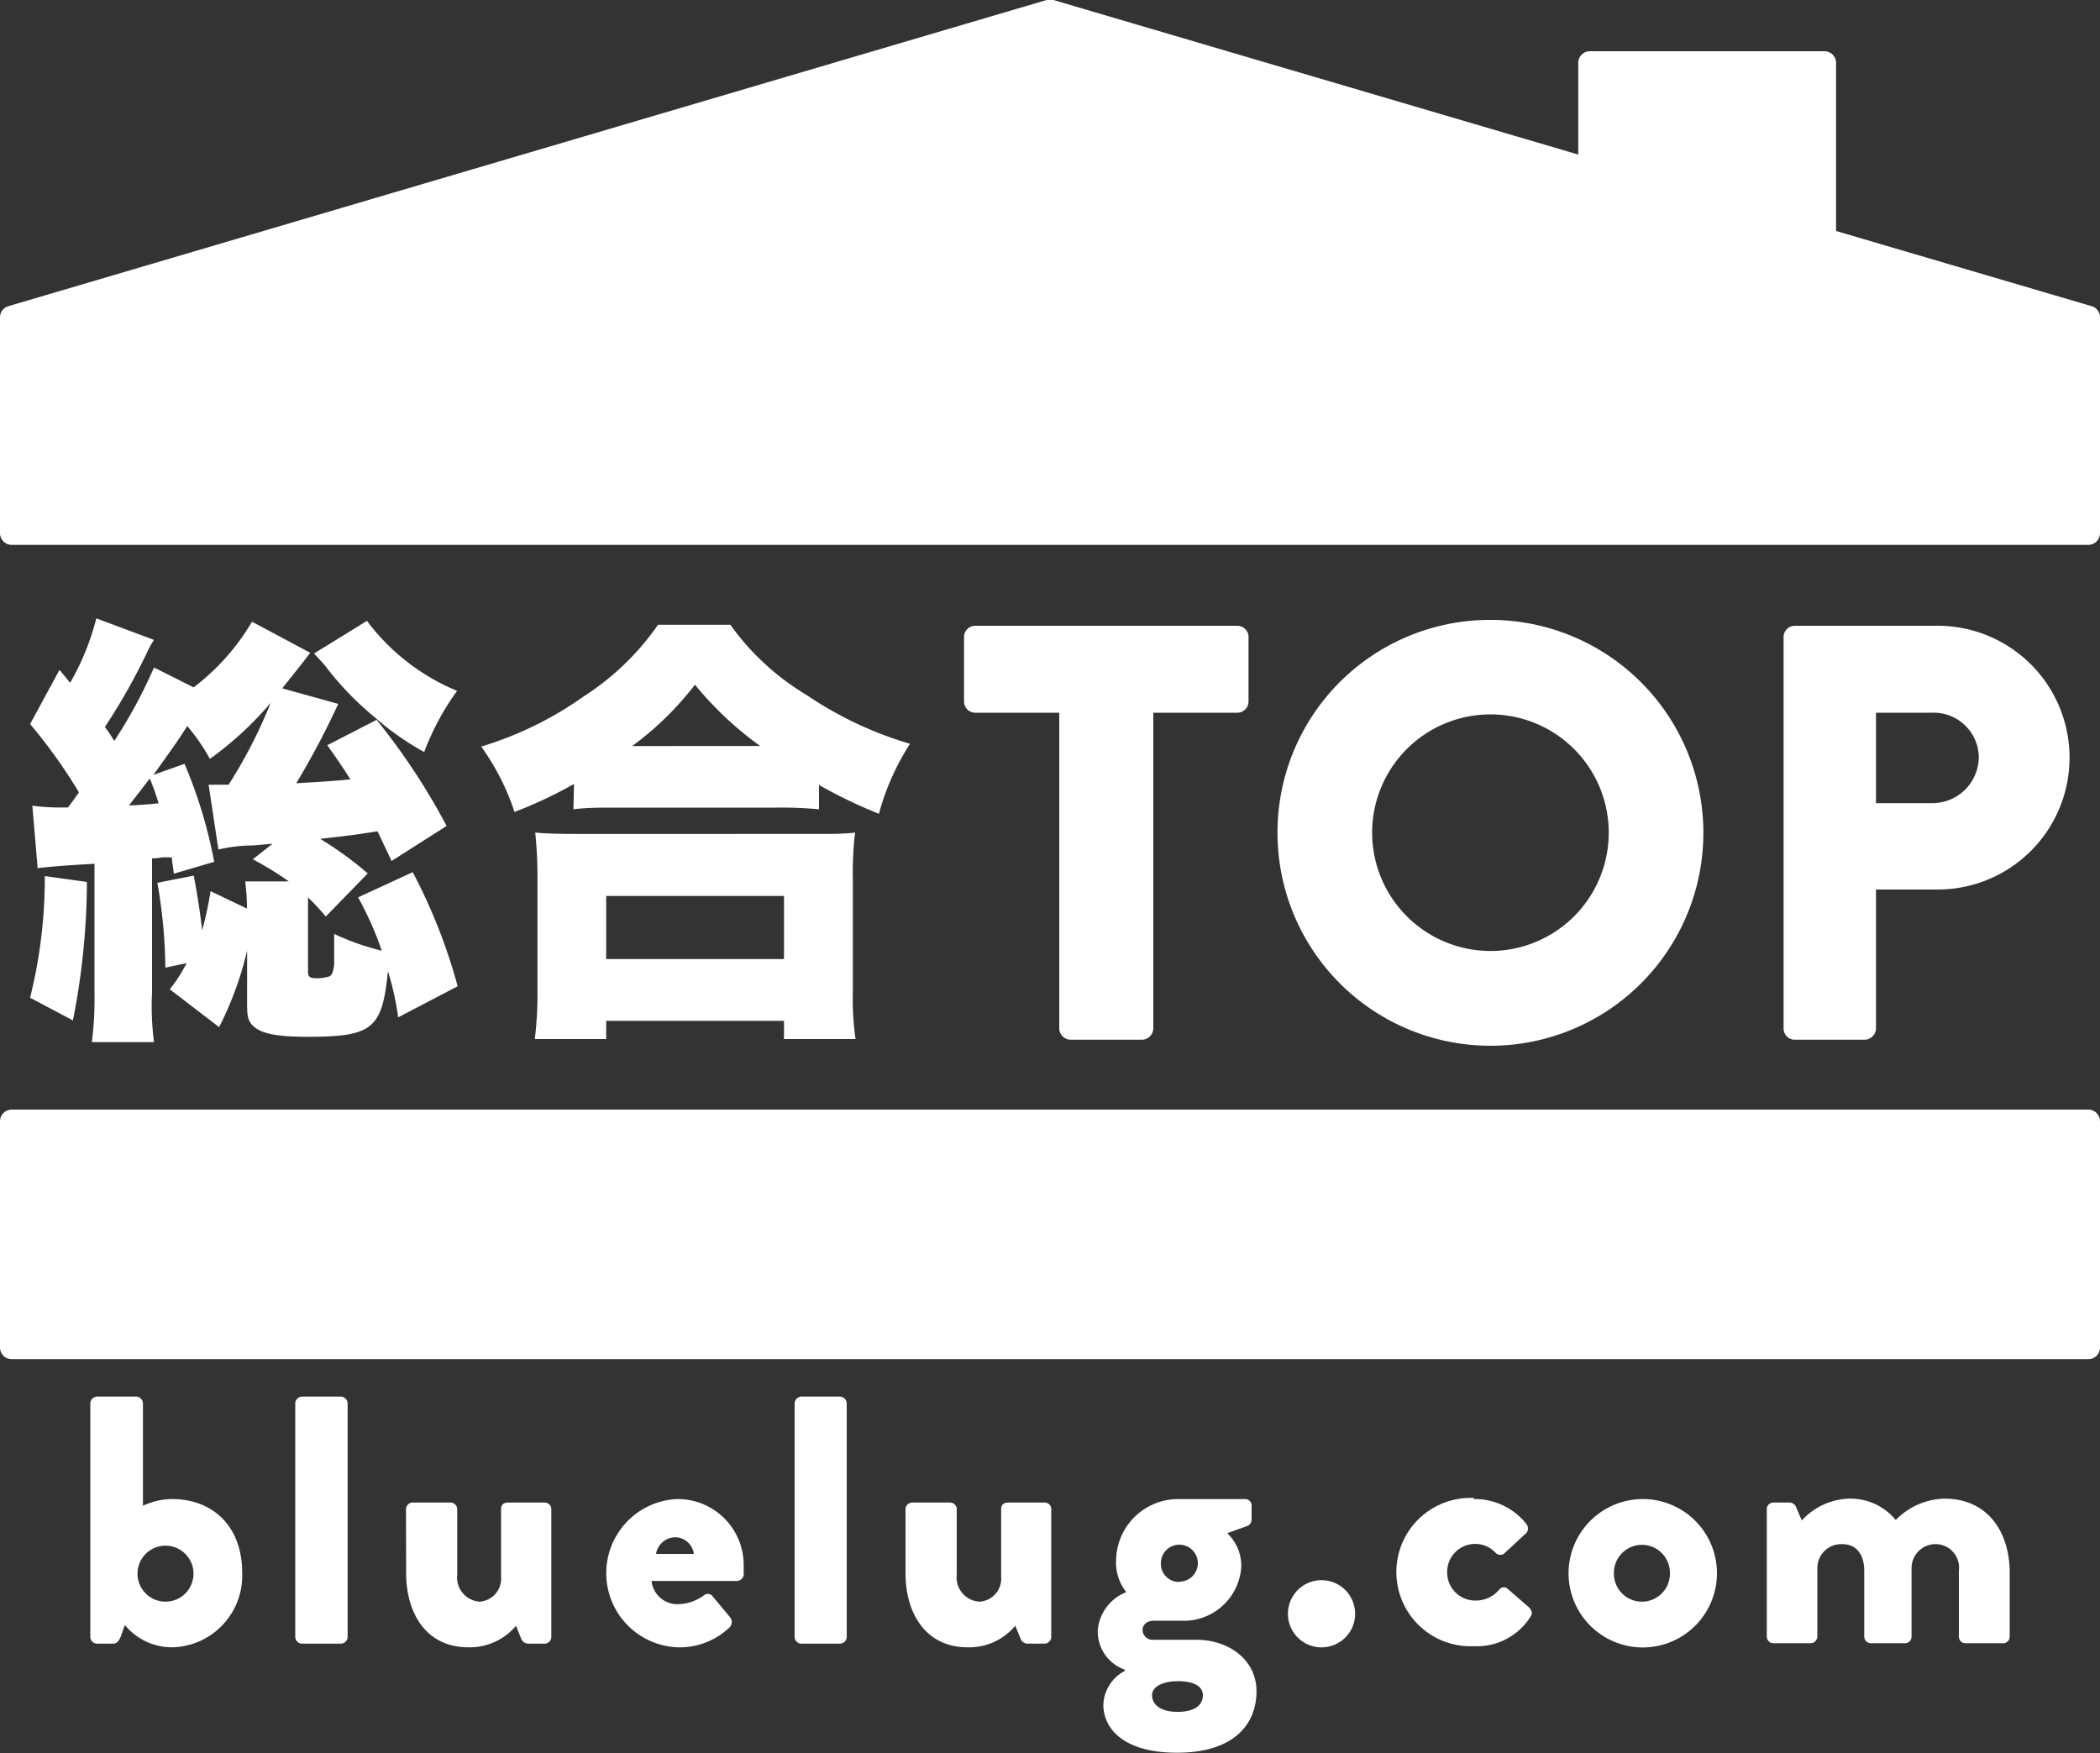
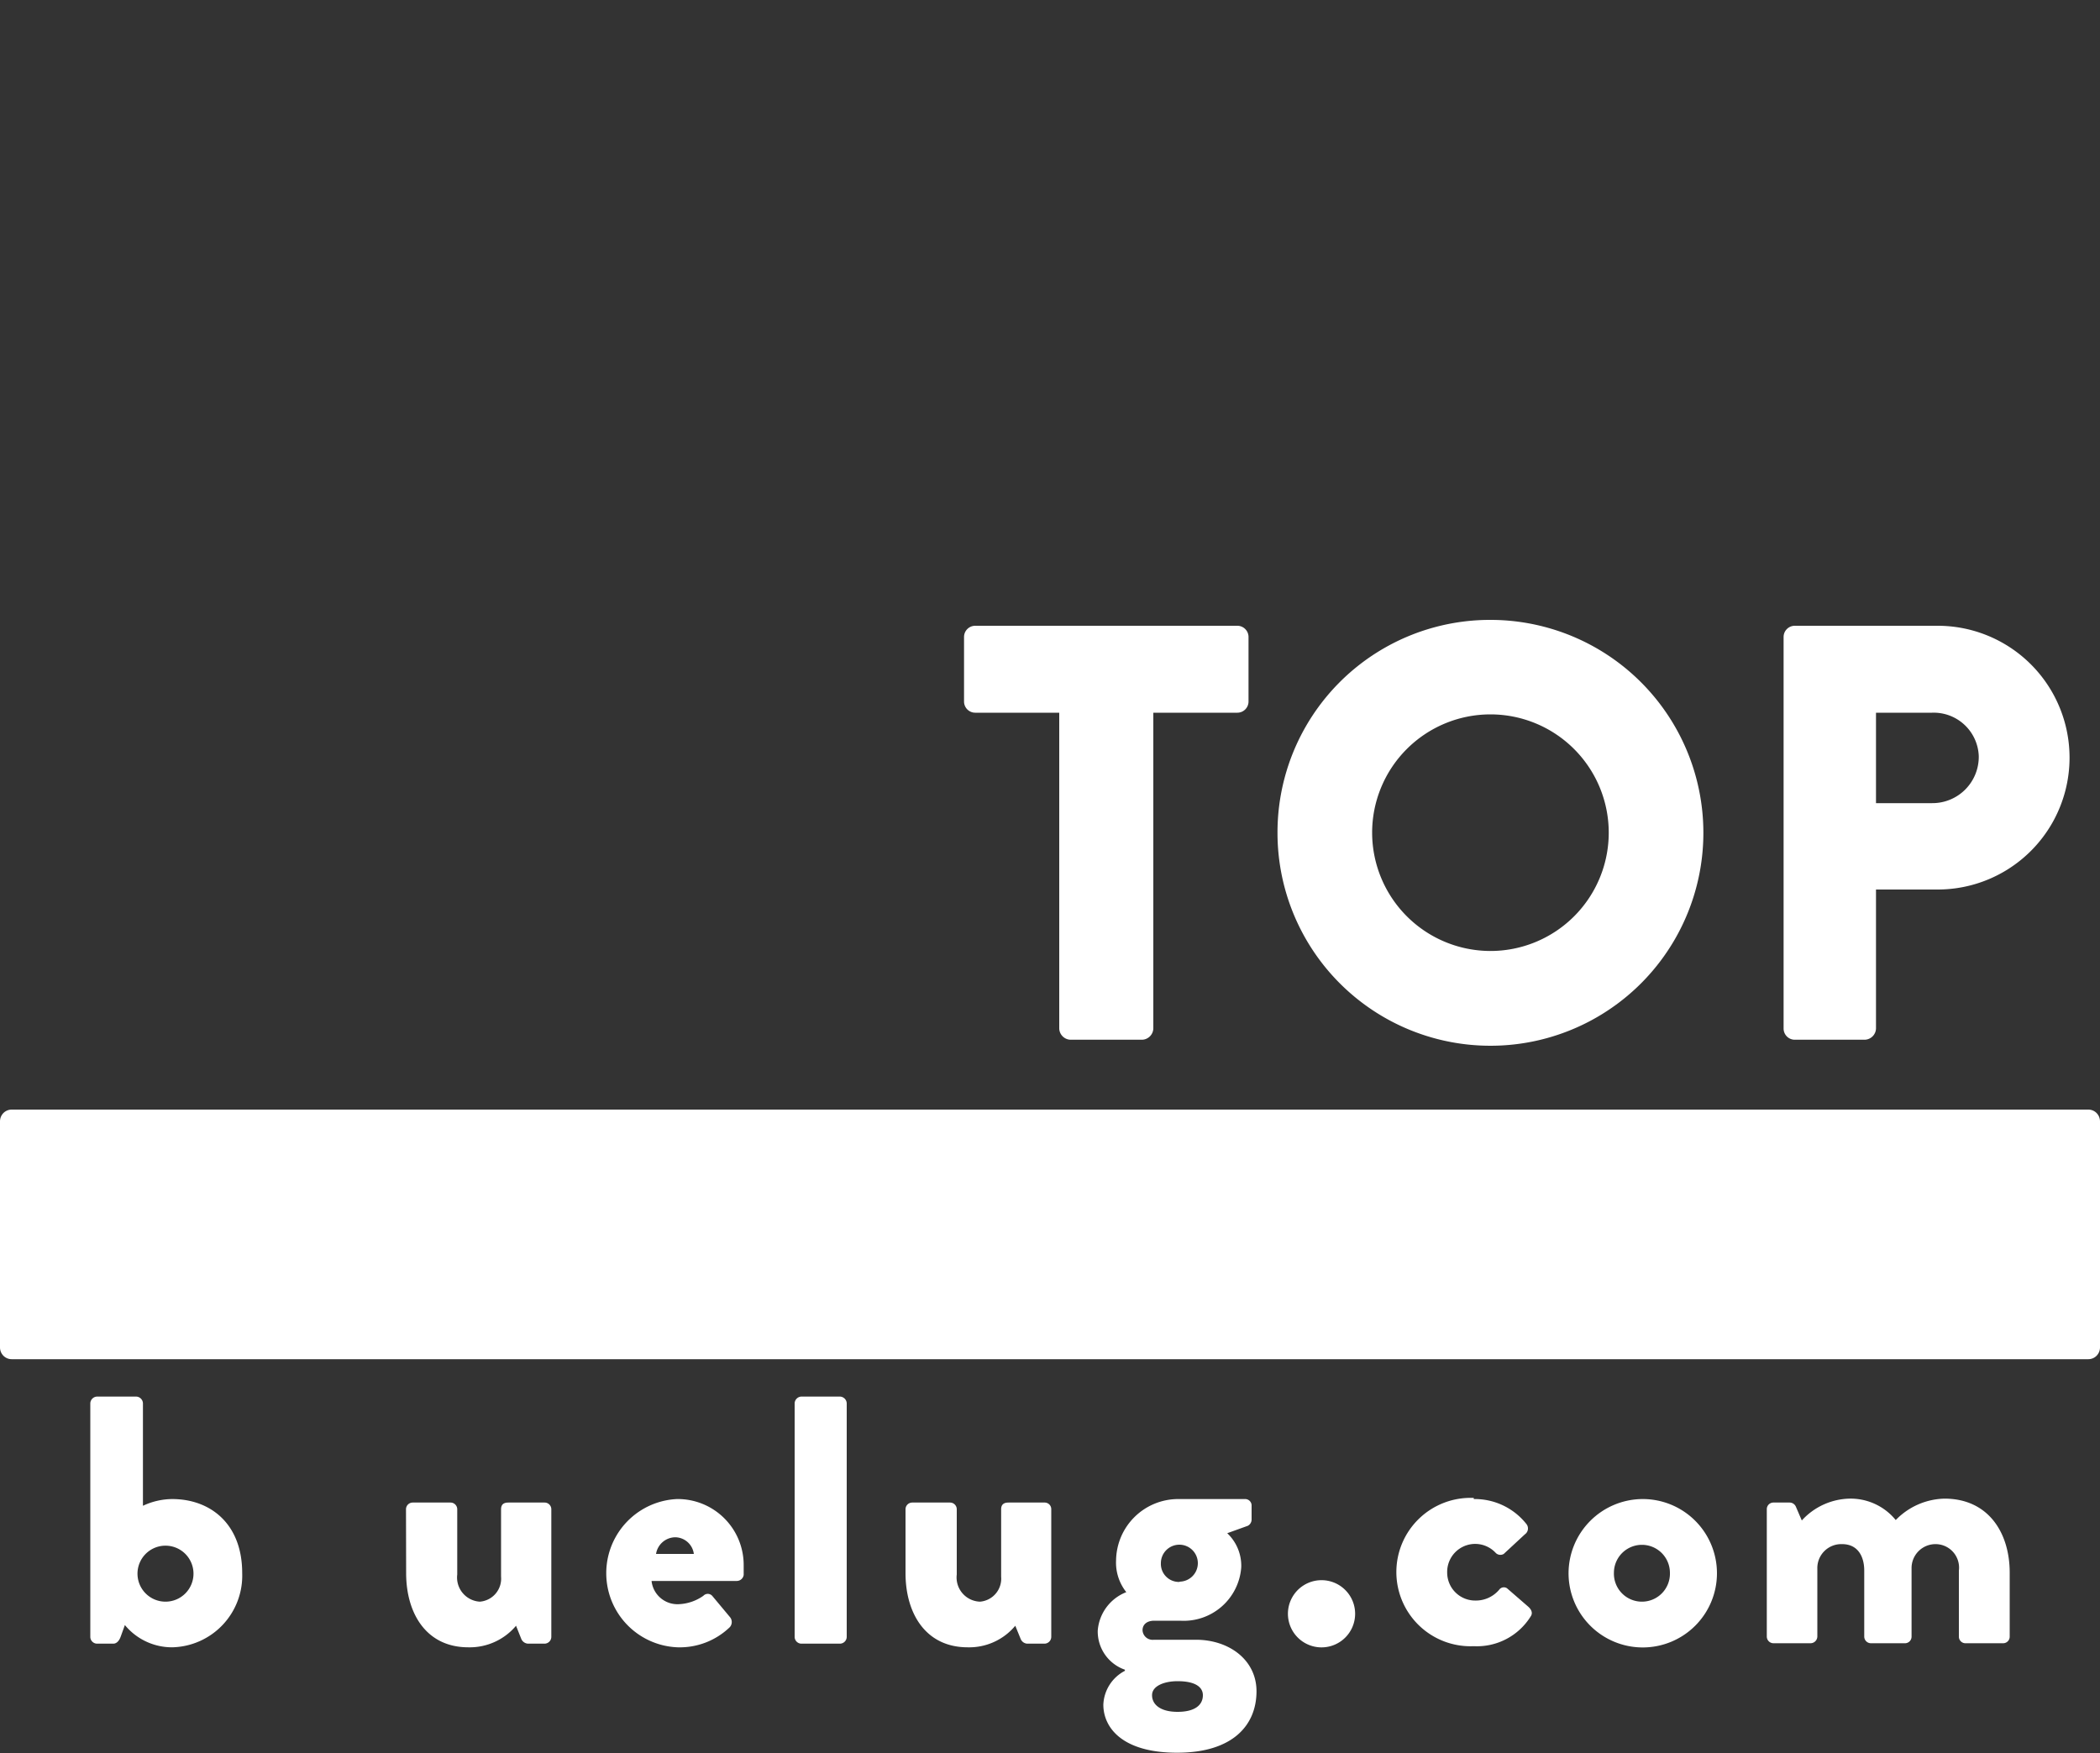
<svg xmlns="http://www.w3.org/2000/svg" id="レイヤー_1" data-name="レイヤー 1" viewBox="0 0 150 125.23">
  <rect x="0" y="0" width="150" height="125.23" fill="#333333" stroke="none" />
  <title>icon-top</title>
  <path d="M149.76,79.51a.83.83,0,0,0-.59-.25H.83a.83.83,0,0,0-.59.25A.85.85,0,0,0,0,80.1V96.25a.85.85,0,0,0,.24.59.83.83,0,0,0,.59.25H149.17a.83.83,0,0,0,.59-.25.85.85,0,0,0,.24-.59V80.1A.85.85,0,0,0,149.76,79.51Z" style="fill:#fff" />
-   <path d="M149.4,21.87,131.15,16.5v-12a.85.85,0,0,0-.24-.59.83.83,0,0,0-.59-.25H113.56a.83.83,0,0,0-.59.25.85.85,0,0,0-.24.59v6.54L75.24,0a1,1,0,0,0-.48,0L.6,21.87a.83.83,0,0,0-.6.8V38.08a.85.85,0,0,0,.24.59.83.83,0,0,0,.59.25H149.17a.83.83,0,0,0,.59-.25.85.85,0,0,0,.24-.59V22.67A.83.83,0,0,0,149.4,21.87Z" style="fill:#fff" />
  <path d="M6.45,100.24a.5.5,0,0,1,.48-.48h2.8a.5.5,0,0,1,.48.48v7.32a5,5,0,0,1,2.09-.48c2.7,0,5,1.74,5,5.29a5.12,5.12,0,0,1-5,5.3,4.36,4.36,0,0,1-3.38-1.59l-.3.83c-.1.28-.28.5-.53.5H6.93a.49.49,0,0,1-.48-.48Zm5.37,14.17a2,2,0,0,0,2-2.06,2,2,0,1,0-2,2.06Z" style="fill:#fff" />
-   <path d="M21.09,100.24a.5.5,0,0,1,.48-.48h2.78a.5.5,0,0,1,.48.48v16.69a.49.49,0,0,1-.48.48H21.57a.49.49,0,0,1-.48-.48Z" style="fill:#fff" />
  <path d="M29,107.81a.48.48,0,0,1,.48-.48h2.7a.48.48,0,0,1,.48.48v4.66a1.73,1.73,0,0,0,1.61,1.94,1.65,1.65,0,0,0,1.52-1.79v-4.81c0-.41.27-.48.53-.48H38.9a.48.48,0,0,1,.48.48v9.12a.49.49,0,0,1-.48.48H37.71a.56.56,0,0,1-.48-.35l-.37-.93a4.32,4.32,0,0,1-3.41,1.54c-3,0-4.44-2.42-4.44-5.3Z" style="fill:#fff" />
  <path d="M48.33,107.08a4.71,4.71,0,0,1,4.79,4.74c0,.17,0,.5,0,.68a.5.5,0,0,1-.48.43H46.54a1.86,1.86,0,0,0,1.94,1.66,3.28,3.28,0,0,0,1.76-.6.43.43,0,0,1,.63,0l1.26,1.51a.55.55,0,0,1,0,.73,5.15,5.15,0,0,1-3.73,1.44,5.3,5.3,0,0,1-.05-10.59ZM49.56,111a1.36,1.36,0,0,0-1.33-1.19A1.41,1.41,0,0,0,46.86,111Z" style="fill:#fff" />
  <path d="M56.76,100.24a.5.5,0,0,1,.48-.48H60a.5.5,0,0,1,.48.48v16.69a.49.49,0,0,1-.48.48H57.24a.49.49,0,0,1-.48-.48Z" style="fill:#fff" />
  <path d="M64.68,107.81a.48.48,0,0,1,.48-.48h2.7a.48.48,0,0,1,.48.48v4.66A1.73,1.73,0,0,0,70,114.41a1.65,1.65,0,0,0,1.51-1.79v-4.81c0-.41.28-.48.53-.48h2.57a.47.47,0,0,1,.48.48v9.12a.49.49,0,0,1-.48.48H73.38a.54.54,0,0,1-.48-.35l-.38-.93a4.28,4.28,0,0,1-3.4,1.54c-3,0-4.44-2.42-4.44-5.3Z" style="fill:#fff" />
  <path d="M80.45,113.73a3.39,3.39,0,0,1-.73-2.29,4.44,4.44,0,0,1,4.44-4.36h4.76a.46.46,0,0,1,.48.48v1a.51.51,0,0,1-.27.43l-1.47.53a3.2,3.2,0,0,1,1,2.44,4.12,4.12,0,0,1-4.36,3.81H82.45c-.54,0-.84.28-.84.68a.72.72,0,0,0,.81.68h3c2.37,0,4.33,1.44,4.33,3.68,0,2.42-1.69,4.39-5.67,4.39s-5.27-1.84-5.27-3.43a2.85,2.85,0,0,1,1.54-2.42v-.08a2.89,2.89,0,0,1-1.94-2.79A3.21,3.21,0,0,1,80.45,113.73Zm3.66,8.55c1.26,0,1.81-.5,1.81-1.19,0-.52-.45-1-1.81-1-.91,0-1.82.32-1.82,1S82.9,122.28,84.11,122.28Zm.15-9.3a1.32,1.32,0,1,0-1.34-1.32A1.29,1.29,0,0,0,84.26,113Z" style="fill:#fff" />
  <path d="M94.24,112.88a2.4,2.4,0,1,1,0,4.79,2.4,2.4,0,0,1,0-4.79Z" style="fill:#fff" />
  <path d="M105.27,107.08a4.7,4.7,0,0,1,3.78,1.81.51.51,0,0,1-.13.71L107.41,111a.47.47,0,0,1-.56-.06,2,2,0,0,0-3.48,1.39,2,2,0,0,0,2,2,2.18,2.18,0,0,0,1.72-.78.41.41,0,0,1,.55-.1l1.51,1.31c.23.2.36.46.18.71a4.52,4.52,0,0,1-4.06,2.12,5.3,5.3,0,1,1,0-10.59Z" style="fill:#fff" />
  <path d="M117.28,107.08a5.3,5.3,0,1,1-5.24,5.27A5.31,5.31,0,0,1,117.28,107.08Zm0,7.33a2,2,0,0,0,2-2.06,2,2,0,1,0-4,0A2,2,0,0,0,117.28,114.41Z" style="fill:#fff" />
  <path d="M126.2,107.81a.47.47,0,0,1,.48-.48h1.16a.49.49,0,0,1,.43.28l.43,1a4.75,4.75,0,0,1,3.4-1.56,4.16,4.16,0,0,1,3.31,1.53,5,5,0,0,1,3.48-1.53c3.12,0,4.66,2.42,4.66,5.29v4.56a.47.47,0,0,1-.48.48H140.4a.47.47,0,0,1-.48-.48v-4.71a1.68,1.68,0,0,0-1.69-1.89,1.71,1.71,0,0,0-1.69,1.71v4.89a.47.47,0,0,1-.48.48h-2.42a.48.48,0,0,1-.48-.48v-4.71c0-1-.45-1.89-1.58-1.89a1.71,1.71,0,0,0-1.77,1.76v4.84a.49.49,0,0,1-.48.48h-2.65a.48.48,0,0,1-.48-.48Z" style="fill:#fff" />
  <path d="M75.66,50.91h-6a.8.8,0,0,1-.8-.8V45.5a.8.8,0,0,1,.8-.8H88.38a.8.8,0,0,1,.8.8v4.61a.8.8,0,0,1-.8.8h-6V73.47a.83.83,0,0,1-.81.8H76.47a.83.83,0,0,1-.81-.8Z" style="fill:#fff" />
  <path d="M106.41,44.28A15.21,15.21,0,1,1,91.25,59.53,15.18,15.18,0,0,1,106.41,44.28Zm0,23.65a8.45,8.45,0,1,0-8.4-8.4A8.46,8.46,0,0,0,106.41,67.93Z" style="fill:#fff" />
  <path d="M127.4,45.5a.8.8,0,0,1,.8-.8h10.18a9.42,9.42,0,1,1,.05,18.84H134v9.93a.83.83,0,0,1-.8.8h-5a.8.8,0,0,1-.8-.8ZM138,57.37A3.31,3.31,0,0,0,141.34,54,3.22,3.22,0,0,0,138,50.91h-4v6.46Z" style="fill:#fff" />
-   <path d="M19.47,60.27l-1.39.12a11.61,11.61,0,0,0-2.48.29l-.7-4.63a4,4,0,0,0,.48,0h.41c.13,0,.32,0,.54,0a34.78,34.78,0,0,0,3-5.84,24.08,24.08,0,0,1-4.34,4,13.17,13.17,0,0,0-1.62-2.35c-.54.89-1.27,1.9-2.41,3.49l2.22-.79a34,34,0,0,1,2.12,7l-2.88.85-.16-1.17-.67,0a3.17,3.17,0,0,1-.73.07v9.57A20,20,0,0,0,11,74.44H6.56A24.26,24.26,0,0,0,6.75,71v-9.3c-2.28.13-3.42.23-4.06.32l-.38-4.47a14.33,14.33,0,0,0,1.81.13l.29,0h.44c.35-.44.35-.47.79-1.08a37.7,37.7,0,0,0-3.49-4.88l2.1-3.87.76.92a18,18,0,0,0,1.87-4.6L11,45.71a6.35,6.35,0,0,0-.51.92,43.2,43.2,0,0,1-3,5.3,9.19,9.19,0,0,1,.67,1A35.2,35.2,0,0,0,11,47.68l2.83,1.42A16.18,16.18,0,0,0,18,44.41l4.16,2.22c-.51.67-.51.67-2,2.54l4,1.11a57.87,57.87,0,0,1-3,5.67c1.46-.09,2.6-.15,3.87-.28-.57-.89-.83-1.27-1.65-2.44l3.52-1.81a46.86,46.86,0,0,1,5,7.58l-3.93,2.5c-.51-1.07-.6-1.26-1-2.12-1.4.22-1.78.28-4.1.54a25.58,25.58,0,0,1,3.4,2.47l-3,3.08A17.06,17.06,0,0,0,22,64.1v5.21c0,.47.09.57.66.57a3.39,3.39,0,0,0,.86-.13c.19-.09.29-.35.35-.86,0,0,0-.76,0-2.18a17.51,17.51,0,0,0,3.4,1.2,24.14,24.14,0,0,0-1.69-3.81l3.9-1.8a39.66,39.66,0,0,1,3.21,8.15l-4.25,2.22a20.43,20.43,0,0,0-.73-3.3c-.41,4.12-1.08,4.69-5.74,4.69-2,0-3.11-.19-3.71-.63s-.61-.86-.61-1.9V67.91a24.31,24.31,0,0,1-2,5.46l-3.52-2.7a11.41,11.41,0,0,0,1.2-1.87l-1.52.32a36.32,36.32,0,0,0-.57-6.06l2.6-.51c.32,1.71.47,2.79.6,3.9a25,25,0,0,0,.6-2.79l2.6,1.24c0-.86-.06-1.24-.12-1.94h3.11a23.8,23.8,0,0,0-2.57-1.58ZM6.21,63a51.94,51.94,0,0,1-1,9.89L2.15,71.27A35.34,35.34,0,0,0,3.2,62.58Zm3-5.46c1-.06,1.17-.06,2.12-.16a18.63,18.63,0,0,0-.63-1.77Zm17-13.19a15.4,15.4,0,0,0,6.44,5,18.41,18.41,0,0,0-2.35,4.37,19.64,19.64,0,0,1-3.55-2.5,21.49,21.49,0,0,1-3.49-3.62c-.29-.35-.48-.54-.83-.92Z" style="fill:#fff" />
-   <path d="M41,56a31.36,31.36,0,0,1-4.25,2,17,17,0,0,0-2.38-4.67,25.26,25.26,0,0,0,7.36-3.61A18.78,18.78,0,0,0,47,44.63h5.17a18.09,18.09,0,0,0,5.42,5A26.46,26.46,0,0,0,65,53.13a17.75,17.75,0,0,0-2.22,5,34.32,34.32,0,0,1-4.28-2.06v1.74a28.29,28.29,0,0,0-3-.12H43.91c-1.08,0-2,0-2.95.12ZM38.2,74.22a26.15,26.15,0,0,0,.19-3.55V62.84a30.35,30.35,0,0,0-.16-3.37c.73.07,1.65.1,3,.1H58c1.4,0,2.32,0,3.08-.1a23.5,23.5,0,0,0-.16,3.37V70.7a21,21,0,0,0,.19,3.52H56v-1.3H43.3v1.3Zm5.1-5.71H56V64H43.3Zm11-15.22a24.41,24.41,0,0,1-4.66-4.38,22.42,22.42,0,0,1-4.48,4.38Z" style="fill:#fff" />
</svg>